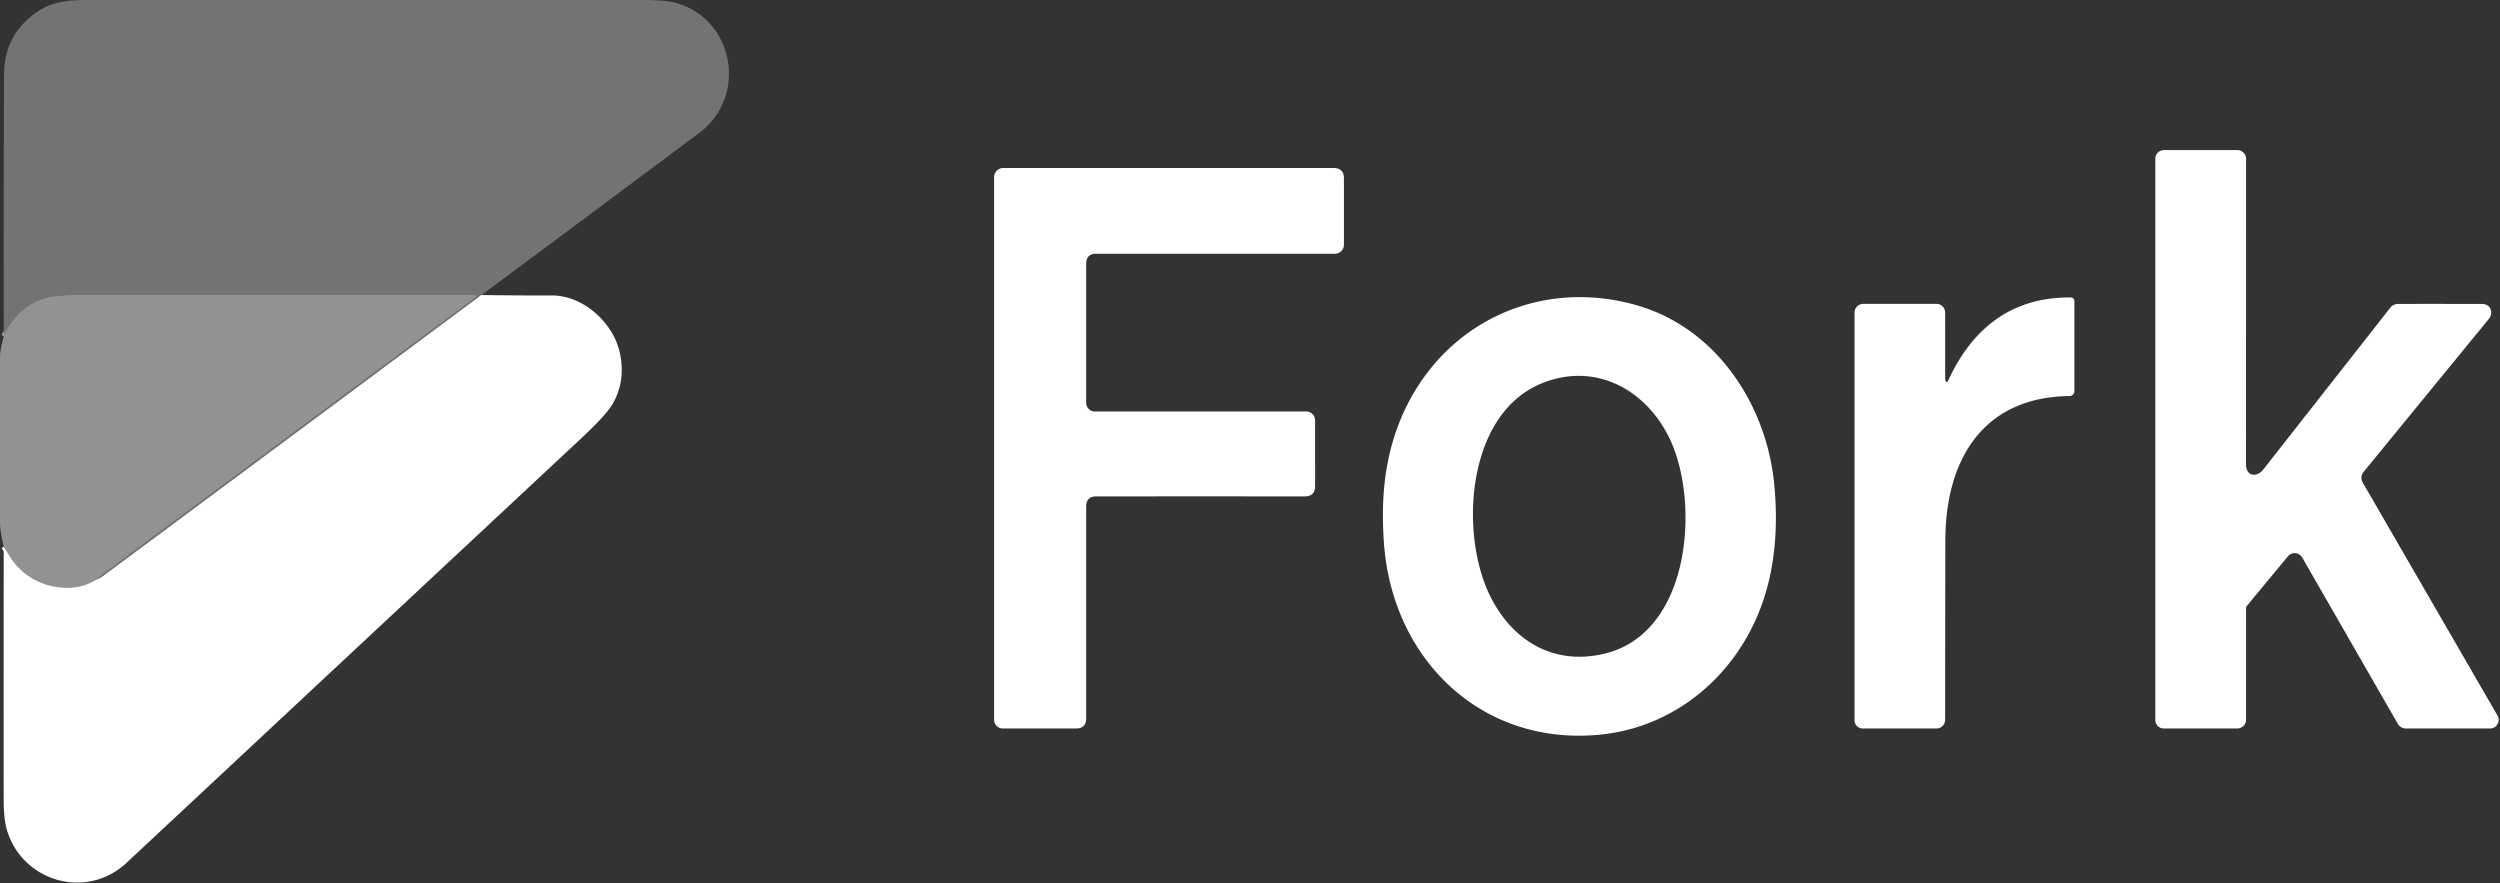
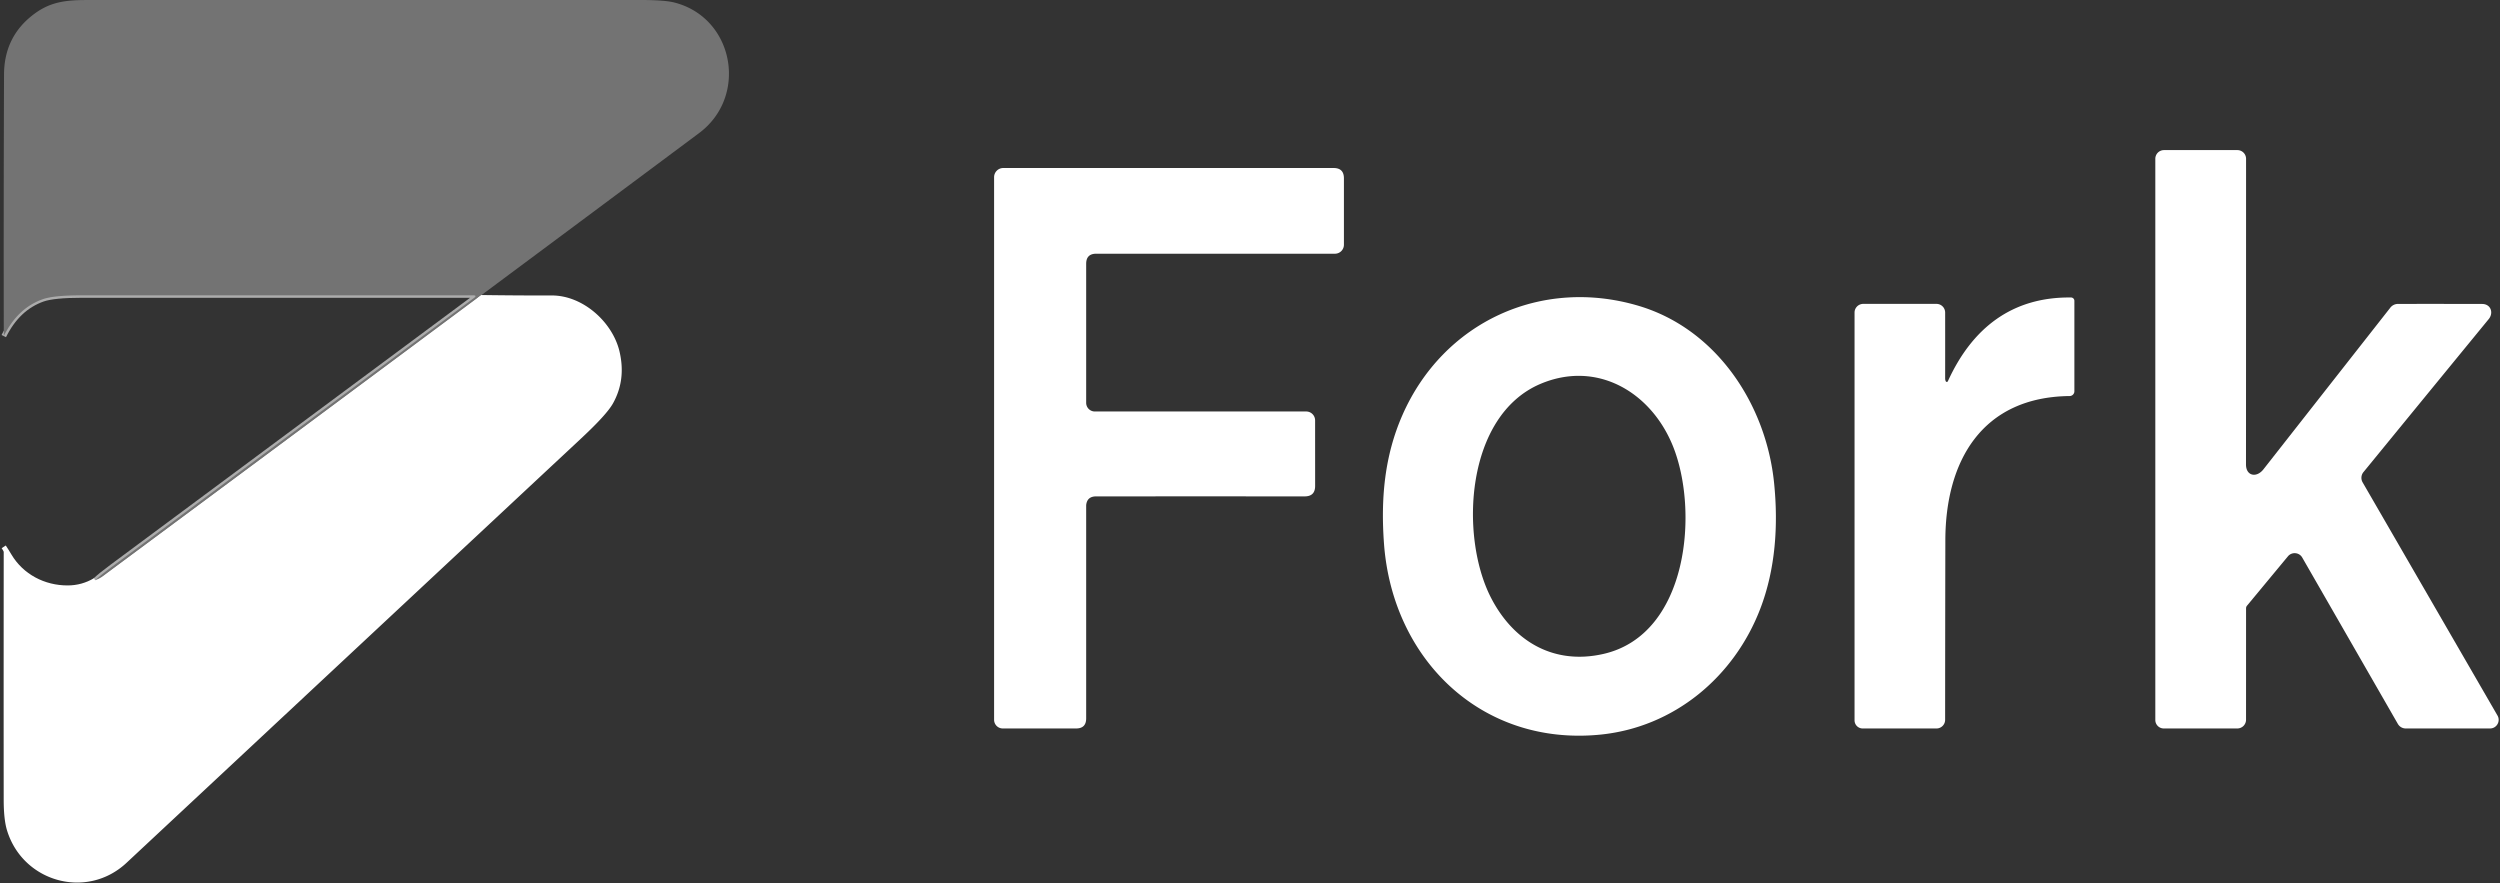
<svg xmlns="http://www.w3.org/2000/svg" width="1016" height="359" fill="none">
  <rect width="100%" height="100%" fill="#333333" stroke="none" />
  <path stroke="#fff" stroke-width="2" d="M195.7 119.9c-51.15 38.06-102.37 76.11-153.67 114.15a12.56 12.56 0 0 1-3.32 1.78" />
  <path stroke="#ACACAC" stroke-width="2" d="M38.71 235.831c1.17-1.19 3.5-3.08 6.97-5.65 49.23-36.55 98.2-72.9 146.9-109.05.99-.74.87-1.11-.36-1.11-53.07.01-106.06.01-158.99 0-7.57 0-12.83.52-15.78 1.55-6.83 2.39-12.14 7.39-15.91 15.02" />
  <path stroke="#fff" stroke-width="2" d="M1.51 222.24c.79 1.19 1.55 2.39 2.26 3.6 4.99 8.41 14.08 13.11 23.73 13.08 4.04-.01 7.78-1.04 11.21-3.09" />
  <path fill="#737373" d="M195.7 119.9c-51.15 38.06-102.37 76.11-153.67 114.15a12.56 12.56 0 0 1-3.32 1.78c1.17-1.19 3.5-3.08 6.97-5.65 49.23-36.55 98.2-72.9 146.9-109.05.99-.74.87-1.11-.36-1.11-53.07.01-106.06.01-158.99 0-7.57 0-12.83.52-15.78 1.55-6.83 2.39-12.14 7.39-15.91 15.02-.07-35.76-.03-71.21.1-106.34.04-10.28 4.08-18.44 12.11-24.47C20.34.82 26.46.01 35.42.01c74.7-.01 149.4-.01 224.1-.02 6.93 0 11.73.33 14.4 1 24.37 6.08 30.32 38.1 10.19 53.1-29.41 21.92-58.88 43.86-88.41 65.81Z" />
  <path fill="#fff" d="M913.18 246.16c-.25.3-.38.67-.38 1.05l-.01 45.29a3.55 3.55 0 0 1-3.55 3.55h-29.88a3.44 3.44 0 0 1-3.44-3.44V64.54c0-1.96 1.58-3.54 3.54-3.54h29.8c1.96 0 3.54 1.58 3.54 3.54 0 41.31-.01 82.72-.03 124.21 0 4.76 4.32 5.51 7.07 2.01 17.21-21.93 34.41-43.84 51.6-65.74.74-.95 1.89-1.51 3.11-1.51 11.22-.01 22.62-.01 34.2.02 3.47.01 4.77 3.56 2.67 6.14-16.89 20.61-33.86 41.34-50.91 62.19a3.689 3.689 0 0 0-.34 4.17l54.81 94.76c1.35 2.34-.33 5.26-3.03 5.26h-34.27c-1.32 0-2.53-.71-3.19-1.85l-38.86-67.61c-1.23-2.15-4.24-2.4-5.82-.49l-16.63 20.06ZM441.46 204.99c-.03.17-.04.34-.04.51v86.44c0 2.74-1.37 4.11-4.11 4.11h-29.78a3.53 3.53 0 0 1-3.53-3.53V72.02c0-2.07 1.67-3.74 3.73-3.74h134.25c2.79 0 4.19 1.4 4.19 4.2v26.99a3.64 3.64 0 0 1-3.64 3.64h-97c-2.74 0-4.11 1.37-4.11 4.11v56.48a3.53 3.53 0 0 0 3.53 3.53h85.9c1.99 0 3.61 1.62 3.61 3.62l.01 26.64c0 2.83-1.42 4.24-4.25 4.24-28.05-.01-56.29-.01-84.72 0-2.19 0-3.69.92-4.04 3.26ZM195.7 119.9c9.52.14 19.04.2 28.55.18 12.67-.03 24.66 10.83 27.49 22.65 1.85 7.75.96 14.85-2.68 21.3-1.69 2.99-5.93 7.65-12.72 13.99-61.65 57.55-123.29 115.09-184.93 172.64-16.2 15.12-42.16 7.79-48.56-13.21-.9-2.95-1.35-7.13-1.35-12.54-.03-34.19-.02-68.41.01-102.67.79 1.19 1.55 2.39 2.26 3.6 4.99 8.41 14.08 13.11 23.73 13.08 4.04-.01 7.78-1.04 11.21-3.09a12.56 12.56 0 0 0 3.32-1.78c51.3-38.04 102.52-76.09 153.67-114.15Z" />
-   <path fill="#929292" d="M38.71 235.83c-3.43 2.05-7.17 3.08-11.21 3.09-9.65.03-18.74-4.67-23.73-13.08-.71-1.21-1.47-2.41-2.26-3.6-1-4.37-1.5-7.45-1.5-9.24-.02-22.75-.02-45.5 0-68.25 0-1.61.51-4.33 1.53-8.16 3.77-7.63 9.08-12.63 15.91-15.02 2.95-1.03 8.21-1.55 15.78-1.55 52.93.01 105.92.01 158.99 0 1.23 0 1.35.37.36 1.11-48.7 36.15-97.67 72.5-146.9 109.05-3.47 2.57-5.8 4.46-6.97 5.65Z" />
  <path fill="#fff" d="M790.77 154.96c.18.35.69.33.85-.03 9.73-21.37 25.87-34.34 50.07-34.03.74.01 1.34.61 1.34 1.36v36.75c0 1.06-.86 1.93-1.92 1.94-35.66.38-50.45 26.43-50.52 58.55-.05 24.51-.08 48.86-.09 73.03 0 1.94-1.57 3.52-3.51 3.52h-30c-1.82 0-3.3-1.48-3.3-3.31V127.03a3.53 3.53 0 0 1 3.53-3.53h29.77c1.94 0 3.51 1.57 3.52 3.51.01 8.74.01 17.65 0 26.74 0 .48.09.88.26 1.21ZM569.94 168.7c16.61-37.83 56.42-56.21 96.06-44.39 31.63 9.44 51.76 40.06 54.99 71.95 1.75 17.26.56 34.97-5.56 51-10.59 27.77-35.02 48.34-65.17 51.3-48.26 4.73-84.35-30.65-87.8-77.58-1.34-18.19.15-35.57 7.48-52.28Zm109.93 12.58c-8.89-22-30.89-34.94-53.75-25.3-30.46 12.86-32.97 61.51-20.38 86.54 9.02 17.91 25.54 27.94 46.01 23.21 34.48-7.96 38.72-58.23 28.12-84.45Z" />
</svg>